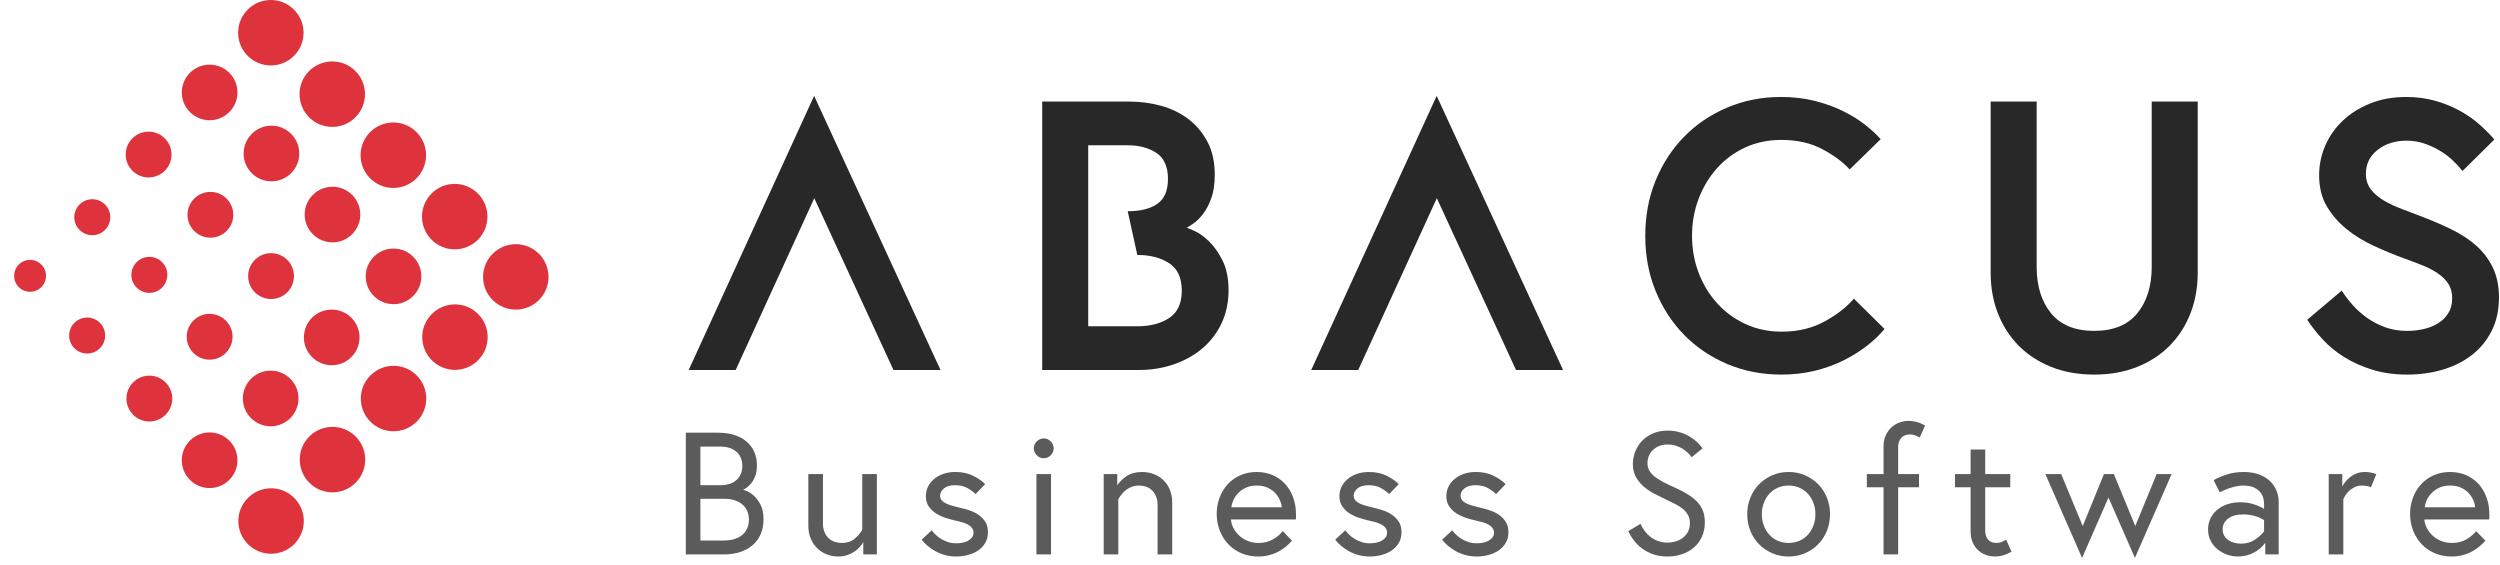
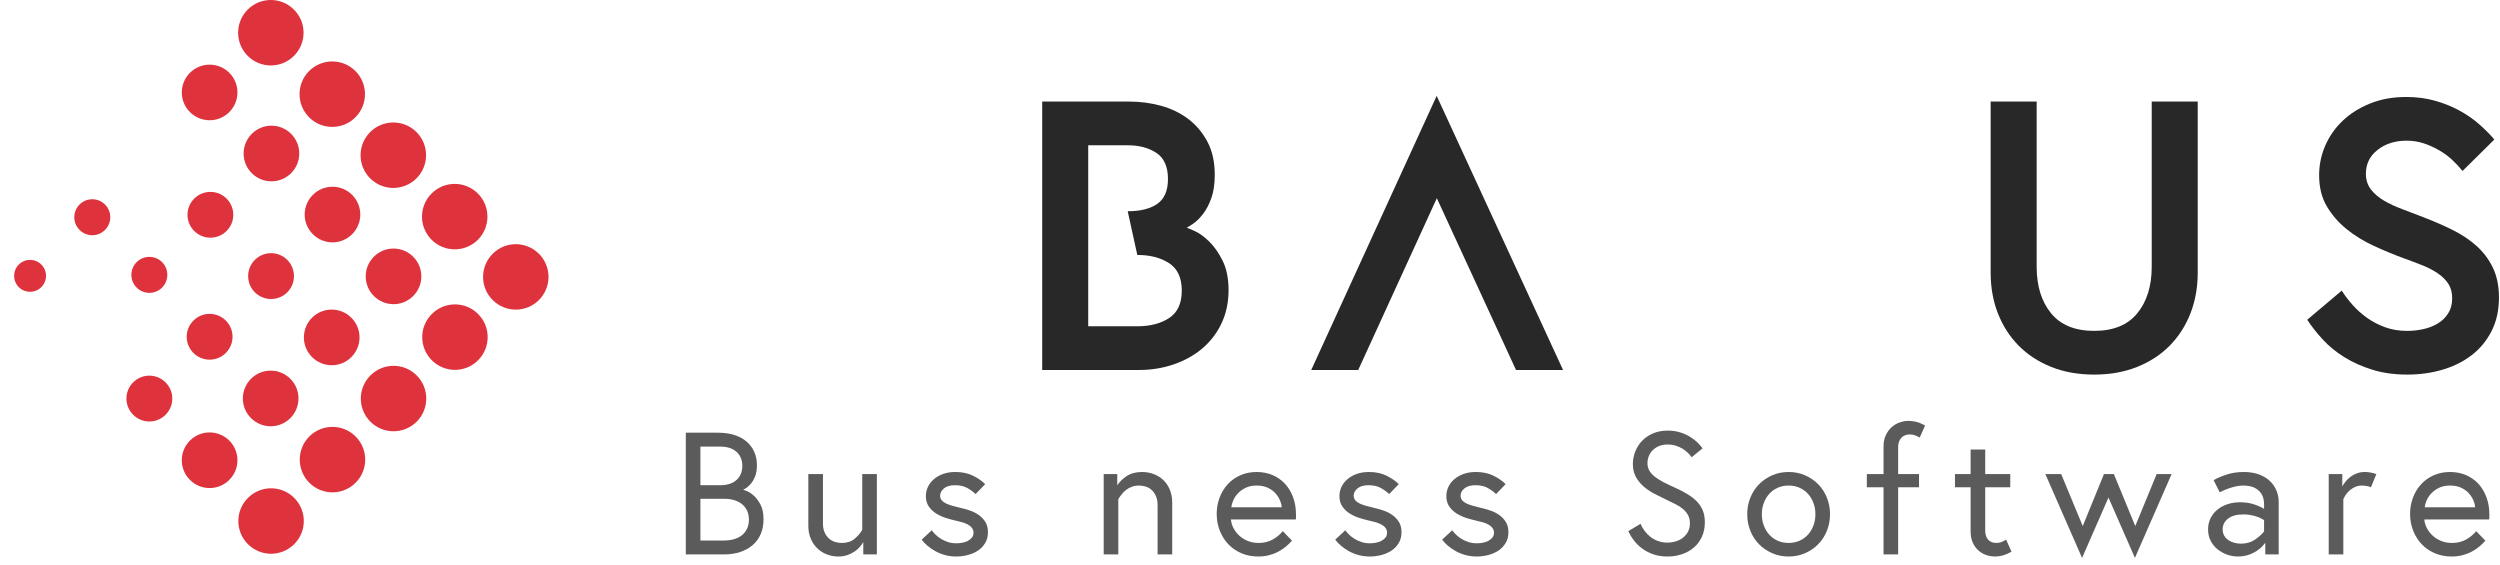
<svg xmlns="http://www.w3.org/2000/svg" width="177px" height="40px" viewBox="50 12 177 40" version="1.1">
  <g id="Abacus" stroke="none" stroke-width="1" fill="none" fill-rule="evenodd" transform="translate(51, 12)">
    <path d="M51.045,38.151 C51.271,38.073 51.455,37.966 51.599,37.831 C51.743,37.696 51.85,37.539 51.92,37.363 C51.989,37.186 52.024,36.996 52.024,36.79 C52.024,36.586 51.989,36.395 51.92,36.218 C51.85,36.042 51.743,35.886 51.599,35.75 C51.455,35.615 51.271,35.508 51.045,35.43 C50.819,35.352 50.555,35.313 50.251,35.313 L48.589,35.313 L48.589,38.268 L50.251,38.268 C50.555,38.268 50.819,38.229 51.045,38.151 L51.045,38.151 Z M51.144,33.983 C51.418,33.737 51.556,33.404 51.556,32.986 C51.556,32.567 51.418,32.235 51.144,31.989 C50.869,31.743 50.485,31.619 49.992,31.619 L48.589,31.619 L48.589,34.353 L49.992,34.353 C50.485,34.353 50.869,34.229 51.144,33.983 L51.144,33.983 Z M49.82,30.635 C50.263,30.635 50.657,30.689 51.001,30.8 C51.347,30.911 51.637,31.069 51.87,31.275 C52.104,31.479 52.282,31.722 52.406,32.001 C52.529,32.279 52.591,32.592 52.591,32.937 C52.591,33.257 52.545,33.526 52.455,33.743 C52.365,33.961 52.26,34.137 52.141,34.273 C52.022,34.408 51.911,34.506 51.808,34.568 C51.705,34.629 51.642,34.665 51.618,34.673 C51.651,34.681 51.743,34.716 51.895,34.777 C52.047,34.839 52.209,34.948 52.381,35.103 C52.554,35.259 52.709,35.471 52.849,35.737 C52.988,36.005 53.058,36.347 53.058,36.766 C53.058,37.152 52.992,37.498 52.861,37.806 C52.73,38.114 52.541,38.375 52.295,38.588 C52.049,38.802 51.753,38.966 51.408,39.081 C51.063,39.196 50.678,39.253 50.251,39.253 L47.555,39.253 L47.555,30.635 L49.82,30.635 L49.82,30.635 Z" id="Fill-1" fill="#5B5B5B" fill-rule="nonzero" />
    <path d="M57.56,39.259 C57.306,39.165 57.08,39.025 56.884,38.841 C56.686,38.656 56.528,38.428 56.41,38.157 C56.29,37.887 56.23,37.574 56.23,37.222 L56.23,33.565 L57.265,33.565 L57.265,37.049 C57.265,37.295 57.302,37.505 57.376,37.677 C57.45,37.849 57.548,37.993 57.672,38.108 C57.795,38.223 57.936,38.307 58.096,38.361 C58.256,38.414 58.423,38.441 58.595,38.441 C58.964,38.441 59.266,38.344 59.5,38.151 C59.734,37.958 59.917,37.742 60.047,37.505 L60.047,33.565 L61.082,33.565 L61.082,39.253 L60.121,39.253 L60.121,38.378 C60.056,38.494 59.972,38.611 59.869,38.73 C59.767,38.849 59.641,38.957 59.494,39.056 C59.346,39.154 59.178,39.237 58.989,39.303 C58.8,39.368 58.591,39.401 58.361,39.401 C58.082,39.401 57.815,39.354 57.56,39.259" id="Fill-3" fill="#5B5B5B" fill-rule="nonzero" />
    <path d="M65.247,37.862 C65.358,37.969 65.487,38.067 65.634,38.157 C65.782,38.247 65.944,38.322 66.121,38.379 C66.297,38.436 66.492,38.465 66.705,38.465 C66.837,38.465 66.974,38.453 67.118,38.428 C67.261,38.403 67.393,38.36 67.512,38.299 C67.631,38.237 67.73,38.159 67.808,38.065 C67.886,37.971 67.924,37.853 67.924,37.714 C67.924,37.583 67.886,37.467 67.808,37.369 C67.73,37.27 67.628,37.189 67.5,37.123 C67.373,37.057 67.233,37.004 67.081,36.963 C66.93,36.922 66.779,36.885 66.632,36.853 C66.443,36.811 66.229,36.754 65.991,36.679 C65.753,36.606 65.528,36.505 65.314,36.378 C65.101,36.25 64.92,36.084 64.773,35.879 C64.624,35.674 64.551,35.424 64.551,35.128 C64.551,34.898 64.6,34.679 64.698,34.469 C64.797,34.26 64.939,34.077 65.124,33.922 C65.308,33.766 65.528,33.643 65.782,33.552 C66.036,33.462 66.324,33.417 66.644,33.417 C67.128,33.417 67.549,33.507 67.906,33.687 C68.263,33.869 68.544,34.065 68.75,34.279 L68.072,34.98 C67.924,34.833 67.731,34.691 67.494,34.556 C67.255,34.42 66.964,34.353 66.619,34.353 C66.274,34.353 66.012,34.429 65.831,34.58 C65.651,34.733 65.561,34.903 65.561,35.091 C65.561,35.223 65.6,35.333 65.678,35.424 C65.755,35.514 65.861,35.59 65.991,35.652 C66.123,35.713 66.271,35.766 66.434,35.812 C66.599,35.857 66.768,35.899 66.939,35.941 C67.154,35.989 67.377,36.051 67.611,36.126 C67.844,36.199 68.06,36.303 68.257,36.434 C68.454,36.564 68.618,36.731 68.75,36.932 C68.881,37.133 68.947,37.382 68.947,37.677 C68.947,37.973 68.881,38.229 68.75,38.446 C68.618,38.664 68.448,38.843 68.239,38.982 C68.029,39.122 67.789,39.226 67.518,39.296 C67.248,39.366 66.977,39.401 66.705,39.401 C66.418,39.401 66.15,39.366 65.899,39.296 C65.648,39.226 65.421,39.134 65.216,39.019 C65.011,38.904 64.826,38.776 64.661,38.637 C64.498,38.498 64.362,38.354 64.255,38.206 L64.97,37.542 C65.043,37.649 65.135,37.755 65.247,37.862" id="Fill-5" fill="#5B5B5B" fill-rule="nonzero" />
-     <path d="M72.378,39.253 L73.413,39.253 L73.413,33.565 L72.378,33.565 L72.378,39.253 Z M72.404,31.249 C72.542,31.11 72.707,31.04 72.895,31.04 C73.085,31.04 73.248,31.11 73.388,31.249 C73.528,31.389 73.598,31.553 73.598,31.742 C73.598,31.931 73.528,32.096 73.388,32.235 C73.248,32.374 73.085,32.444 72.895,32.444 C72.707,32.444 72.542,32.374 72.404,32.235 C72.264,32.096 72.194,31.931 72.194,31.742 C72.194,31.553 72.264,31.389 72.404,31.249 L72.404,31.249 Z" id="Fill-7" fill="#5B5B5B" fill-rule="nonzero" />
    <path d="M80.669,33.558 C80.927,33.653 81.155,33.793 81.353,33.977 C81.55,34.161 81.705,34.39 81.82,34.66 C81.935,34.931 81.993,35.243 81.993,35.596 L81.993,39.253 L80.958,39.253 L80.958,35.768 C80.958,35.523 80.921,35.313 80.847,35.141 C80.774,34.968 80.677,34.824 80.557,34.71 C80.439,34.595 80.3,34.51 80.14,34.457 C79.98,34.404 79.814,34.377 79.641,34.377 C79.452,34.377 79.281,34.407 79.13,34.464 C78.978,34.521 78.843,34.597 78.724,34.691 C78.604,34.786 78.5,34.89 78.409,35.005 C78.319,35.12 78.241,35.231 78.176,35.337 L78.176,39.253 L77.141,39.253 L77.141,33.565 L78.101,33.565 L78.101,34.365 C78.249,34.127 78.469,33.909 78.761,33.712 C79.051,33.515 79.419,33.417 79.862,33.417 C80.141,33.417 80.411,33.464 80.669,33.558" id="Fill-9" fill="#5B5B5B" fill-rule="nonzero" />
    <path d="M89.618,35.411 C89.539,35.231 89.428,35.063 89.285,34.907 C89.142,34.751 88.961,34.624 88.743,34.525 C88.525,34.427 88.269,34.377 87.973,34.377 C87.669,34.377 87.408,34.431 87.192,34.537 C86.974,34.644 86.794,34.774 86.649,34.925 C86.506,35.077 86.395,35.243 86.317,35.424 C86.239,35.604 86.192,35.768 86.175,35.916 L89.747,35.916 C89.738,35.761 89.695,35.592 89.618,35.411 M89.088,33.632 C89.428,33.776 89.722,33.979 89.968,34.241 C90.214,34.504 90.407,34.822 90.547,35.196 C90.687,35.569 90.756,35.986 90.756,36.446 L90.756,36.606 C90.756,36.655 90.752,36.712 90.744,36.777 L86.152,36.777 C86.167,36.992 86.228,37.199 86.335,37.4 C86.442,37.601 86.582,37.78 86.755,37.935 C86.926,38.091 87.128,38.215 87.358,38.305 C87.588,38.395 87.838,38.441 88.109,38.441 C88.503,38.441 88.845,38.354 89.137,38.182 C89.428,38.01 89.656,37.817 89.821,37.604 L90.473,38.28 C90.35,38.42 90.208,38.557 90.048,38.693 C89.888,38.828 89.708,38.95 89.506,39.056 C89.305,39.163 89.086,39.247 88.848,39.308 C88.609,39.37 88.352,39.401 88.072,39.401 C87.653,39.401 87.263,39.325 86.902,39.173 C86.541,39.021 86.231,38.81 85.972,38.538 C85.714,38.268 85.511,37.948 85.363,37.578 C85.215,37.209 85.142,36.811 85.142,36.384 C85.142,35.982 85.209,35.6 85.345,35.239 C85.48,34.878 85.671,34.562 85.917,34.291 C86.163,34.02 86.461,33.807 86.809,33.651 C87.158,33.495 87.546,33.417 87.973,33.417 C88.376,33.417 88.747,33.488 89.088,33.632" id="Fill-10" fill="#5B5B5B" fill-rule="nonzero" />
    <path d="M94.527,37.862 C94.638,37.969 94.767,38.067 94.914,38.157 C95.062,38.247 95.224,38.322 95.401,38.379 C95.577,38.436 95.772,38.465 95.985,38.465 C96.117,38.465 96.254,38.453 96.398,38.428 C96.541,38.403 96.673,38.36 96.792,38.299 C96.911,38.237 97.01,38.159 97.088,38.065 C97.166,37.971 97.204,37.853 97.204,37.714 C97.204,37.583 97.166,37.467 97.088,37.369 C97.01,37.27 96.908,37.189 96.78,37.123 C96.653,37.057 96.513,37.004 96.361,36.963 C96.21,36.922 96.059,36.885 95.912,36.853 C95.723,36.811 95.509,36.754 95.271,36.679 C95.033,36.606 94.808,36.505 94.594,36.378 C94.381,36.25 94.2,36.084 94.053,35.879 C93.904,35.674 93.831,35.424 93.831,35.128 C93.831,34.898 93.88,34.679 93.978,34.469 C94.077,34.26 94.219,34.077 94.404,33.922 C94.588,33.766 94.808,33.643 95.062,33.552 C95.316,33.462 95.604,33.417 95.924,33.417 C96.408,33.417 96.829,33.507 97.186,33.687 C97.543,33.869 97.824,34.065 98.03,34.279 L97.352,34.98 C97.204,34.833 97.011,34.691 96.774,34.556 C96.535,34.42 96.244,34.353 95.899,34.353 C95.554,34.353 95.292,34.429 95.111,34.58 C94.931,34.733 94.841,34.903 94.841,35.091 C94.841,35.223 94.88,35.333 94.958,35.424 C95.035,35.514 95.141,35.59 95.271,35.652 C95.403,35.713 95.551,35.766 95.714,35.812 C95.879,35.857 96.048,35.899 96.219,35.941 C96.434,35.989 96.657,36.051 96.891,36.126 C97.124,36.199 97.34,36.303 97.537,36.434 C97.734,36.564 97.898,36.731 98.03,36.932 C98.161,37.133 98.227,37.382 98.227,37.677 C98.227,37.973 98.161,38.229 98.03,38.446 C97.898,38.664 97.728,38.843 97.519,38.982 C97.309,39.122 97.069,39.226 96.798,39.296 C96.528,39.366 96.257,39.401 95.985,39.401 C95.698,39.401 95.43,39.366 95.179,39.296 C94.928,39.226 94.701,39.134 94.496,39.019 C94.291,38.904 94.106,38.776 93.941,38.637 C93.778,38.498 93.642,38.354 93.535,38.206 L94.25,37.542 C94.323,37.649 94.415,37.755 94.527,37.862" id="Fill-11" fill="#5B5B5B" fill-rule="nonzero" />
    <path d="M102.096,37.862 C102.207,37.969 102.336,38.067 102.484,38.157 C102.631,38.247 102.794,38.322 102.97,38.379 C103.146,38.436 103.341,38.465 103.554,38.465 C103.686,38.465 103.824,38.453 103.967,38.428 C104.11,38.403 104.242,38.36 104.361,38.299 C104.48,38.237 104.579,38.159 104.657,38.065 C104.735,37.971 104.774,37.853 104.774,37.714 C104.774,37.583 104.735,37.467 104.657,37.369 C104.579,37.27 104.477,37.189 104.349,37.123 C104.222,37.057 104.082,37.004 103.93,36.963 C103.779,36.922 103.628,36.885 103.481,36.853 C103.292,36.811 103.078,36.754 102.84,36.679 C102.602,36.606 102.377,36.505 102.164,36.378 C101.95,36.25 101.769,36.084 101.622,35.879 C101.474,35.674 101.4,35.424 101.4,35.128 C101.4,34.898 101.449,34.679 101.547,34.469 C101.646,34.26 101.788,34.077 101.973,33.922 C102.157,33.766 102.377,33.643 102.631,33.552 C102.885,33.462 103.173,33.417 103.493,33.417 C103.977,33.417 104.398,33.507 104.755,33.687 C105.112,33.869 105.394,34.065 105.599,34.279 L104.921,34.98 C104.774,34.833 104.58,34.691 104.343,34.556 C104.104,34.42 103.813,34.353 103.468,34.353 C103.124,34.353 102.861,34.429 102.68,34.58 C102.5,34.733 102.41,34.903 102.41,35.091 C102.41,35.223 102.449,35.333 102.527,35.424 C102.604,35.514 102.71,35.59 102.84,35.652 C102.972,35.713 103.12,35.766 103.284,35.812 C103.448,35.857 103.617,35.899 103.788,35.941 C104.003,35.989 104.226,36.051 104.46,36.126 C104.694,36.199 104.909,36.303 105.106,36.434 C105.303,36.564 105.467,36.731 105.599,36.932 C105.73,37.133 105.796,37.382 105.796,37.677 C105.796,37.973 105.73,38.229 105.599,38.446 C105.467,38.664 105.297,38.843 105.088,38.982 C104.878,39.122 104.638,39.226 104.367,39.296 C104.097,39.366 103.826,39.401 103.554,39.401 C103.267,39.401 102.999,39.366 102.748,39.296 C102.497,39.226 102.27,39.134 102.065,39.019 C101.86,38.904 101.675,38.776 101.51,38.637 C101.347,38.498 101.211,38.354 101.104,38.206 L101.819,37.542 C101.892,37.649 101.984,37.755 102.096,37.862" id="Fill-12" fill="#5B5B5B" fill-rule="nonzero" />
    <path d="M118.516,36.477 C118.429,36.317 118.312,36.173 118.165,36.045 C118.017,35.918 117.84,35.803 117.635,35.7 L116.97,35.374 C116.691,35.243 116.41,35.103 116.127,34.956 C115.843,34.808 115.589,34.636 115.363,34.439 C115.137,34.242 114.955,34.014 114.815,33.756 C114.676,33.497 114.606,33.195 114.606,32.85 C114.606,32.563 114.659,32.278 114.766,31.995 C114.873,31.712 115.029,31.46 115.234,31.237 C115.439,31.016 115.696,30.835 116.003,30.696 C116.312,30.557 116.671,30.487 117.081,30.487 C117.385,30.487 117.666,30.526 117.924,30.603 C118.183,30.681 118.415,30.782 118.62,30.905 C118.825,31.028 119.006,31.163 119.162,31.311 C119.318,31.46 119.445,31.603 119.543,31.743 L118.768,32.37 C118.693,32.263 118.601,32.157 118.491,32.05 C118.379,31.943 118.253,31.847 118.109,31.76 C117.966,31.675 117.807,31.605 117.635,31.552 C117.463,31.498 117.278,31.471 117.081,31.471 C116.843,31.471 116.636,31.508 116.459,31.583 C116.283,31.656 116.133,31.754 116.009,31.877 C115.886,32.001 115.794,32.142 115.733,32.302 C115.671,32.463 115.641,32.624 115.641,32.789 C115.641,32.994 115.686,33.173 115.776,33.324 C115.866,33.477 115.993,33.618 116.158,33.749 C116.321,33.88 116.523,34.008 116.761,34.131 C116.999,34.253 117.266,34.381 117.561,34.513 C117.89,34.66 118.187,34.814 118.454,34.974 C118.721,35.134 118.946,35.309 119.131,35.498 C119.316,35.687 119.458,35.9 119.556,36.138 C119.654,36.376 119.703,36.655 119.703,36.975 C119.703,37.353 119.636,37.691 119.5,37.991 C119.365,38.29 119.178,38.545 118.94,38.754 C118.702,38.963 118.421,39.123 118.096,39.234 C117.773,39.345 117.426,39.401 117.056,39.401 C116.687,39.401 116.354,39.349 116.059,39.247 C115.763,39.144 115.501,39.009 115.271,38.84 C115.041,38.672 114.845,38.48 114.68,38.262 C114.516,38.044 114.385,37.825 114.286,37.603 L115.148,37.086 C115.222,37.259 115.319,37.424 115.437,37.584 C115.556,37.744 115.694,37.887 115.849,38.01 C116.006,38.132 116.184,38.231 116.385,38.305 C116.586,38.379 116.806,38.416 117.044,38.416 C117.249,38.416 117.448,38.387 117.641,38.33 C117.834,38.272 118.004,38.186 118.152,38.07 C118.3,37.957 118.419,37.814 118.509,37.647 C118.599,37.478 118.645,37.279 118.645,37.049 C118.645,36.827 118.601,36.637 118.516,36.477" id="Fill-13" fill="#5B5B5B" fill-rule="nonzero" />
    <path d="M126.416,38.28 C126.651,38.173 126.849,38.028 127.013,37.843 C127.178,37.658 127.305,37.443 127.395,37.197 C127.486,36.95 127.531,36.688 127.531,36.409 C127.531,36.129 127.486,35.867 127.395,35.621 C127.305,35.375 127.178,35.159 127.013,34.974 C126.849,34.789 126.651,34.643 126.416,34.537 C126.182,34.43 125.921,34.377 125.634,34.377 C125.347,34.377 125.086,34.43 124.853,34.537 C124.618,34.643 124.419,34.789 124.255,34.974 C124.091,35.159 123.964,35.375 123.874,35.621 C123.783,35.867 123.738,36.129 123.738,36.409 C123.738,36.688 123.783,36.95 123.874,37.197 C123.964,37.443 124.091,37.658 124.255,37.843 C124.419,38.028 124.618,38.173 124.853,38.28 C125.086,38.387 125.347,38.44 125.634,38.44 C125.921,38.44 126.182,38.387 126.416,38.28 M126.798,33.65 C127.155,33.807 127.465,34.018 127.728,34.285 C127.991,34.552 128.195,34.867 128.343,35.232 C128.491,35.599 128.565,35.989 128.565,36.409 C128.565,36.827 128.491,37.219 128.343,37.585 C128.195,37.949 127.991,38.266 127.728,38.532 C127.465,38.799 127.155,39.011 126.798,39.166 C126.441,39.322 126.053,39.401 125.634,39.401 C125.215,39.401 124.828,39.322 124.471,39.166 C124.114,39.011 123.804,38.799 123.541,38.532 C123.278,38.266 123.073,37.949 122.926,37.585 C122.778,37.219 122.704,36.827 122.704,36.409 C122.704,35.989 122.778,35.599 122.926,35.232 C123.073,34.867 123.278,34.552 123.541,34.285 C123.804,34.018 124.114,33.807 124.471,33.65 C124.828,33.495 125.215,33.417 125.634,33.417 C126.053,33.417 126.441,33.495 126.798,33.65" id="Fill-14" fill="#5B5B5B" fill-rule="nonzero" />
    <path d="M132.354,33.565 L132.354,31.606 C132.354,31.303 132.407,31.039 132.514,30.813 C132.62,30.587 132.757,30.398 132.926,30.246 C133.094,30.094 133.286,29.982 133.499,29.908 C133.713,29.833 133.926,29.797 134.139,29.797 C134.279,29.797 134.445,29.817 134.638,29.859 C134.831,29.9 135.05,29.99 135.297,30.13 L134.915,30.98 C134.669,30.831 134.434,30.757 134.213,30.757 C133.959,30.757 133.757,30.84 133.61,31.003 C133.461,31.168 133.388,31.39 133.388,31.668 L133.388,33.565 L134.866,33.565 L134.866,34.5 L133.388,34.5 L133.388,39.253 L132.354,39.253 L132.354,34.5 L131.172,34.5 L131.172,33.565 L132.354,33.565 Z" id="Fill-15" fill="#5B5B5B" fill-rule="nonzero" />
    <path d="M138.52,33.565 L138.52,31.828 L139.554,31.828 L139.554,33.565 L141.327,33.565 L141.327,34.5 L139.554,34.5 L139.554,37.566 C139.554,37.845 139.624,38.061 139.763,38.213 C139.903,38.364 140.096,38.44 140.342,38.44 C140.482,38.44 140.605,38.418 140.712,38.373 C140.818,38.327 140.925,38.272 141.032,38.206 L141.413,39.056 C141.167,39.196 140.952,39.287 140.767,39.333 C140.582,39.379 140.412,39.401 140.256,39.401 C140.042,39.401 139.833,39.366 139.628,39.296 C139.423,39.226 139.239,39.12 139.074,38.976 C138.91,38.833 138.776,38.647 138.673,38.422 C138.571,38.196 138.52,37.927 138.52,37.616 L138.52,34.5 L137.412,34.5 L137.412,33.565 L138.52,33.565 Z" id="Fill-16" fill="#5B5B5B" fill-rule="nonzero" />
    <polygon id="Fill-17" fill="#5B5B5B" fill-rule="nonzero" points="146.458 37.246 147.96 33.565 148.662 33.565 150.177 37.246 151.691 33.565 152.75 33.565 150.152 39.5 148.28 35.227 146.41 39.5 143.811 33.565 144.932 33.565" />
    <path d="M158.65,38.207 C158.925,38.017 159.141,37.825 159.296,37.627 L159.296,36.827 C159.132,36.713 158.919,36.617 158.656,36.538 C158.393,36.46 158.115,36.421 157.819,36.421 C157.359,36.421 157.002,36.52 156.747,36.717 C156.493,36.913 156.365,37.168 156.365,37.48 C156.365,37.652 156.402,37.803 156.477,37.93 C156.551,38.057 156.649,38.161 156.772,38.243 C156.895,38.325 157.032,38.387 157.185,38.428 C157.336,38.469 157.495,38.49 157.659,38.49 C158.045,38.49 158.375,38.395 158.65,38.207 M158.952,33.595 C159.263,33.714 159.52,33.872 159.722,34.07 C159.922,34.267 160.075,34.49 160.176,34.74 C160.279,34.99 160.331,35.247 160.331,35.51 L160.331,39.253 L159.382,39.253 L159.382,38.428 C159.169,38.723 158.892,38.96 158.552,39.136 C158.211,39.312 157.848,39.401 157.462,39.401 C157.199,39.401 156.942,39.357 156.692,39.272 C156.442,39.185 156.214,39.06 156.009,38.896 C155.804,38.732 155.639,38.53 155.516,38.293 C155.393,38.055 155.332,37.783 155.332,37.48 C155.332,37.193 155.389,36.932 155.504,36.698 C155.619,36.464 155.777,36.263 155.978,36.095 C156.179,35.927 156.419,35.795 156.699,35.7 C156.977,35.607 157.277,35.56 157.597,35.56 C157.959,35.56 158.286,35.608 158.582,35.707 C158.878,35.806 159.115,35.913 159.296,36.027 L159.296,35.72 C159.296,35.424 159.243,35.187 159.136,35.011 C159.029,34.834 158.9,34.699 158.749,34.605 C158.597,34.51 158.437,34.449 158.269,34.42 C158.1,34.391 157.959,34.377 157.843,34.377 C157.58,34.377 157.299,34.422 156.999,34.513 C156.7,34.603 156.419,34.718 156.157,34.857 L155.725,33.995 C155.964,33.856 156.267,33.725 156.637,33.602 C157.006,33.479 157.412,33.417 157.855,33.417 C158.275,33.417 158.639,33.477 158.952,33.595" id="Fill-18" fill="#5B5B5B" fill-rule="nonzero" />
    <path d="M166.834,33.454 C166.978,33.478 167.115,33.515 167.247,33.565 L166.865,34.5 C166.775,34.46 166.67,34.429 166.551,34.408 C166.433,34.388 166.328,34.377 166.238,34.377 C166.057,34.377 165.897,34.408 165.758,34.469 C165.618,34.531 165.492,34.607 165.381,34.697 C165.271,34.788 165.177,34.89 165.098,35.005 C165.021,35.12 164.957,35.231 164.908,35.338 L164.908,39.253 L163.873,39.253 L163.873,33.565 L164.833,33.565 L164.833,34.438 C164.908,34.307 164.995,34.18 165.098,34.057 C165.201,33.934 165.318,33.824 165.449,33.731 C165.581,33.636 165.729,33.561 165.892,33.503 C166.057,33.445 166.238,33.417 166.434,33.417 C166.558,33.417 166.691,33.429 166.834,33.454" id="Fill-19" fill="#5B5B5B" fill-rule="nonzero" />
    <path d="M174.108,35.411 C174.031,35.231 173.92,35.063 173.776,34.907 C173.633,34.751 173.451,34.624 173.235,34.525 C173.017,34.427 172.761,34.377 172.465,34.377 C172.161,34.377 171.901,34.431 171.684,34.537 C171.465,34.644 171.285,34.774 171.141,34.925 C170.998,35.077 170.888,35.243 170.809,35.424 C170.731,35.604 170.684,35.768 170.667,35.916 L174.238,35.916 C174.23,35.761 174.187,35.592 174.108,35.411 M173.58,33.632 C173.92,33.776 174.214,33.979 174.46,34.241 C174.705,34.504 174.898,34.822 175.038,35.196 C175.178,35.569 175.248,35.986 175.248,36.446 L175.248,36.606 C175.248,36.655 175.244,36.712 175.235,36.777 L170.643,36.777 C170.659,36.992 170.721,37.199 170.827,37.4 C170.934,37.601 171.074,37.78 171.246,37.935 C171.418,38.091 171.62,38.215 171.849,38.305 C172.079,38.395 172.329,38.441 172.601,38.441 C172.995,38.441 173.337,38.354 173.628,38.182 C173.92,38.01 174.148,37.817 174.312,37.604 L174.965,38.28 C174.841,38.42 174.7,38.557 174.54,38.693 C174.38,38.828 174.199,38.95 173.998,39.056 C173.797,39.163 173.578,39.247 173.339,39.308 C173.101,39.37 172.842,39.401 172.563,39.401 C172.145,39.401 171.755,39.325 171.394,39.173 C171.033,39.021 170.723,38.81 170.465,38.538 C170.206,38.268 170.002,37.948 169.855,37.578 C169.707,37.209 169.633,36.811 169.633,36.384 C169.633,35.982 169.701,35.6 169.836,35.239 C169.971,34.878 170.162,34.562 170.408,34.291 C170.655,34.02 170.952,33.807 171.301,33.651 C171.651,33.495 172.038,33.417 172.465,33.417 C172.868,33.417 173.238,33.488 173.58,33.632" id="Fill-20" fill="#5B5B5B" fill-rule="nonzero" />
-     <path d="M10.666,9.796 C10.032,9.162 9.008,9.162 8.373,9.794 C7.741,10.428 7.741,11.454 8.373,12.087 C9.008,12.722 10.033,12.722 10.668,12.087 C11.303,11.454 11.303,10.428 10.666,9.796" id="Fill-21" fill="#DE323C" fill-rule="nonzero" />
    <path d="M15.042,14.062 C14.411,13.428 13.383,13.428 12.749,14.062 C12.118,14.696 12.118,15.721 12.749,16.353 C13.383,16.987 14.411,16.987 15.042,16.353 C15.675,15.721 15.675,14.696 15.042,14.062" id="Fill-22" fill="#DE323C" fill-rule="nonzero" />
    <path d="M15.233,5.153 C14.462,4.385 13.221,4.385 12.449,5.153 C11.679,5.922 11.679,7.169 12.449,7.937 C13.221,8.705 14.466,8.705 15.233,7.937 C16.004,7.169 16.004,5.922 15.233,5.153" id="Fill-23" fill="#DE323C" fill-rule="nonzero" />
    <path d="M19.61,9.476 C18.84,8.706 17.594,8.706 16.827,9.476 C16.056,10.246 16.056,11.493 16.825,12.261 C17.594,13.03 18.842,13.03 19.61,12.26 C20.38,11.491 20.38,10.246 19.61,9.476" id="Fill-24" fill="#DE323C" fill-rule="nonzero" />
    <path d="M23.931,13.798 C23.162,13.029 21.917,13.029 21.15,13.797 C20.378,14.57 20.378,15.814 21.15,16.58 C21.917,17.353 23.162,17.353 23.931,16.58 C24.701,15.814 24.701,14.567 23.931,13.798" id="Fill-25" fill="#DE323C" fill-rule="nonzero" />
    <path d="M29.573,22.23 C28.668,23.136 28.667,24.599 29.573,25.507 C30.477,26.413 31.944,26.413 32.847,25.507 C33.753,24.601 33.753,23.135 32.847,22.229 C31.946,21.325 30.477,21.325 29.573,22.23" id="Fill-26" fill="#DE323C" fill-rule="nonzero" />
    <path d="M25.227,26.58 C24.32,27.484 24.319,28.95 25.225,29.855 C26.131,30.76 27.597,30.76 28.5,29.855 C29.406,28.95 29.406,27.484 28.5,26.58 C27.597,25.674 26.131,25.674 25.227,26.58" id="Fill-27" fill="#DE323C" fill-rule="nonzero" />
    <path d="M20.9,30.902 C19.996,31.807 19.996,33.274 20.9,34.179 C21.807,35.085 23.271,35.085 24.175,34.179 C25.084,33.274 25.084,31.807 24.175,30.902 C23.272,29.996 21.807,29.996 20.9,30.902" id="Fill-28" fill="#DE323C" fill-rule="nonzero" />
    <path d="M16.555,35.252 C15.648,36.154 15.648,37.622 16.552,38.527 C17.459,39.432 18.924,39.432 19.829,38.527 C20.736,37.622 20.736,36.154 19.829,35.252 C18.924,34.344 17.459,34.344 16.555,35.252" id="Fill-29" fill="#DE323C" fill-rule="nonzero" />
    <path d="M37.155,17.967 C36.251,17.062 34.785,17.062 33.882,17.967 C32.977,18.873 32.975,20.34 33.882,21.243 C34.785,22.147 36.252,22.148 37.155,21.243 C38.061,20.337 38.061,18.873 37.155,17.967" id="Fill-30" fill="#DE323C" fill-rule="nonzero" />
    <path d="M32.834,13.7 C31.926,12.796 30.462,12.792 29.558,13.699 C28.651,14.606 28.651,16.07 29.558,16.976 C30.461,17.879 31.927,17.879 32.834,16.976 C33.736,16.072 33.736,14.606 32.834,13.7" id="Fill-31" fill="#DE323C" fill-rule="nonzero" />
    <path d="M25.209,9.349 C24.302,10.257 24.302,11.722 25.209,12.629 C26.114,13.532 27.579,13.532 28.486,12.629 C29.392,11.722 29.392,10.257 28.486,9.349 C27.579,8.446 26.114,8.446 25.209,9.349 Z" id="Fill-32" fill="#DE323C" fill-rule="nonzero" />
    <path d="M24.162,5.029 C23.257,4.124 21.791,4.124 20.885,5.029 C19.982,5.932 19.982,7.4 20.885,8.305 C21.791,9.211 23.258,9.211 24.162,8.305 C25.068,7.4 25.068,5.932 24.162,5.029" id="Fill-33" fill="#DE323C" fill-rule="nonzero" />
    <path d="M19.812,0.68 C18.909,-0.225 17.442,-0.228 16.536,0.68 C15.634,1.586 15.634,3.051 16.536,3.954 C17.442,4.86 18.909,4.86 19.812,3.954 C20.719,3.051 20.719,1.586 19.812,0.68" id="Fill-34" fill="#DE323C" fill-rule="nonzero" />
    <path d="M12.448,31.193 C11.679,31.964 11.679,33.21 12.448,33.977 C13.219,34.747 14.464,34.747 15.233,33.977 C16.003,33.21 16.003,31.964 15.233,31.193 C14.462,30.425 13.219,30.425 12.448,31.193" id="Fill-35" fill="#DE323C" fill-rule="nonzero" />
    <path d="M8.427,27.073 C7.793,27.706 7.793,28.731 8.427,29.364 C9.061,30 10.088,30 10.721,29.368 C11.357,28.731 11.357,27.703 10.721,27.072 C10.088,26.437 9.061,26.437 8.427,27.073" id="Fill-36" fill="#DE323C" fill-rule="nonzero" />
    <path d="M12.695,22.698 C12.061,23.33 12.061,24.356 12.695,24.989 C13.327,25.623 14.354,25.623 14.988,24.989 C15.622,24.356 15.622,23.329 14.988,22.698 C14.354,22.063 13.327,22.063 12.695,22.698" id="Fill-37" fill="#DE323C" fill-rule="nonzero" />
    <path d="M17.042,18.401 C16.412,19.037 16.412,20.063 17.042,20.695 C17.68,21.328 18.705,21.328 19.339,20.695 C19.971,20.063 19.971,19.036 19.339,18.401 C18.705,17.766 17.68,17.766 17.042,18.401" id="Fill-38" fill="#DE323C" fill-rule="nonzero" />
    <path d="M8.674,18.56 C8.176,19.058 8.176,19.863 8.674,20.361 C9.169,20.859 9.979,20.859 10.476,20.361 C10.97,19.863 10.97,19.058 10.476,18.558 C9.979,18.062 9.169,18.062 8.674,18.56" id="Fill-39" fill="#DE323C" fill-rule="nonzero" />
-     <path d="M4.27,22.854 C3.771,23.351 3.771,24.156 4.27,24.658 C4.765,25.155 5.575,25.155 6.072,24.658 C6.569,24.156 6.569,23.351 6.072,22.854 C5.575,22.357 4.767,22.357 4.27,22.854" id="Fill-40" fill="#DE323C" fill-rule="nonzero" />
    <path d="M4.633,14.479 C4.136,14.979 4.134,15.784 4.633,16.279 C5.132,16.779 5.937,16.779 6.434,16.279 C6.933,15.784 6.933,14.979 6.434,14.479 C5.937,13.982 5.132,13.982 4.633,14.479" id="Fill-41" fill="#DE323C" fill-rule="nonzero" />
    <path d="M0.331,18.73 C-0.11,19.173 -0.11,19.888 0.33,20.33 C0.773,20.77 1.487,20.77 1.926,20.33 C2.369,19.888 2.369,19.173 1.926,18.73 C1.487,18.29 0.773,18.29 0.331,18.73" id="Fill-42" fill="#DE323C" fill-rule="nonzero" />
    <path d="M16.771,26.818 C16.001,27.589 16.001,28.835 16.771,29.602 C17.542,30.373 18.788,30.373 19.555,29.602 C20.326,28.835 20.326,27.585 19.554,26.818 C18.786,26.048 17.54,26.048 16.771,26.818" id="Fill-43" fill="#DE323C" fill-rule="nonzero" />
    <path d="M21.091,22.495 C20.324,23.267 20.324,24.511 21.091,25.28 C21.863,26.051 23.108,26.051 23.876,25.28 C24.648,24.511 24.648,23.267 23.876,22.495 C23.108,21.727 21.863,21.727 21.091,22.495" id="Fill-44" fill="#DE323C" fill-rule="nonzero" />
    <path d="M25.469,18.175 C24.7,18.945 24.7,20.188 25.469,20.958 C26.24,21.728 27.485,21.728 28.253,20.958 C29.023,20.188 29.023,18.945 28.253,18.175 C27.485,17.405 26.24,17.405 25.469,18.175" id="Fill-45" fill="#DE323C" fill-rule="nonzero" />
-     <path d="M128.176,22.761 C129.055,22.281 129.746,21.743 130.253,21.145 L132.425,23.29 C132.081,23.706 131.665,24.105 131.175,24.485 C130.688,24.865 130.135,25.209 129.52,25.517 C128.905,25.824 128.226,26.069 127.485,26.25 C126.742,26.431 125.955,26.521 125.121,26.521 C123.746,26.521 122.471,26.272 121.295,25.775 C120.118,25.277 119.099,24.589 118.24,23.711 C117.38,22.833 116.706,21.797 116.217,20.602 C115.728,19.409 115.485,18.105 115.485,16.693 C115.485,15.282 115.728,13.979 116.217,12.784 C116.706,11.589 117.38,10.553 118.24,9.675 C119.099,8.798 120.118,8.11 121.295,7.612 C122.471,7.114 123.737,6.865 125.095,6.865 C125.946,6.865 126.733,6.956 127.457,7.137 C128.181,7.318 128.841,7.553 129.439,7.842 C130.035,8.132 130.561,8.453 131.013,8.806 C131.465,9.159 131.846,9.508 132.154,9.852 L129.955,11.996 C129.502,11.49 128.864,11.015 128.04,10.571 C127.217,10.128 126.244,9.906 125.121,9.906 C124.181,9.906 123.321,10.087 122.543,10.449 C121.765,10.811 121.099,11.304 120.548,11.929 C119.995,12.553 119.565,13.272 119.258,14.087 C118.95,14.902 118.796,15.77 118.796,16.693 C118.796,17.616 118.95,18.485 119.258,19.299 C119.565,20.114 119.999,20.833 120.561,21.458 C121.121,22.082 121.791,22.575 122.57,22.937 C123.348,23.299 124.208,23.481 125.149,23.481 C126.29,23.481 127.298,23.241 128.176,22.761" id="Fill-46" fill="#282828" fill-rule="nonzero" />
    <path d="M172.355,20.114 C172.184,19.842 171.944,19.599 171.636,19.381 C171.329,19.164 170.962,18.969 170.537,18.797 C170.111,18.626 169.645,18.449 169.138,18.268 C168.45,18.015 167.754,17.725 167.049,17.399 C166.343,17.073 165.704,16.679 165.134,16.219 C164.564,15.756 164.098,15.218 163.736,14.602 C163.374,13.988 163.194,13.255 163.194,12.404 C163.194,11.68 163.337,10.982 163.627,10.313 C163.917,9.644 164.328,9.056 164.863,8.549 C165.396,8.042 166.044,7.635 166.804,7.327 C167.564,7.019 168.414,6.866 169.357,6.866 C170.097,6.866 170.785,6.956 171.419,7.137 C172.052,7.318 172.631,7.553 173.156,7.842 C173.682,8.132 174.147,8.458 174.554,8.82 C174.962,9.182 175.31,9.535 175.6,9.879 L173.347,12.105 C173.129,11.833 172.885,11.572 172.614,11.318 C172.341,11.064 172.034,10.838 171.691,10.639 C171.347,10.44 170.985,10.277 170.605,10.15 C170.224,10.023 169.817,9.96 169.384,9.96 C168.568,9.96 167.885,10.178 167.334,10.612 C166.781,11.046 166.505,11.607 166.505,12.295 C166.505,12.729 166.623,13.1 166.858,13.409 C167.094,13.716 167.405,13.982 167.794,14.209 C168.184,14.436 168.623,14.639 169.111,14.82 L170.605,15.39 C171.311,15.662 171.985,15.956 172.627,16.272 C173.27,16.589 173.835,16.965 174.324,17.399 C174.813,17.833 175.202,18.349 175.492,18.946 C175.78,19.544 175.927,20.249 175.927,21.064 C175.927,21.969 175.749,22.766 175.396,23.453 C175.043,24.141 174.568,24.712 173.972,25.163 C173.374,25.616 172.686,25.956 171.907,26.182 C171.129,26.408 170.306,26.521 169.437,26.521 C168.532,26.521 167.713,26.408 166.98,26.182 C166.247,25.956 165.587,25.661 164.998,25.299 C164.41,24.938 163.899,24.521 163.464,24.051 C163.03,23.58 162.659,23.109 162.351,22.639 L164.795,20.576 C165.011,20.919 165.27,21.259 165.569,21.593 C165.867,21.929 166.207,22.232 166.587,22.503 C166.967,22.775 167.392,22.996 167.863,23.169 C168.333,23.34 168.857,23.426 169.437,23.426 C169.817,23.426 170.193,23.386 170.564,23.304 C170.935,23.222 171.274,23.092 171.582,22.91 C171.89,22.729 172.139,22.489 172.328,22.191 C172.519,21.892 172.614,21.535 172.614,21.119 C172.614,20.72 172.528,20.386 172.355,20.114" id="Fill-47" fill="#282828" fill-rule="nonzero" />
-     <polygon id="Fill-48" fill="#282828" fill-rule="nonzero" points="51.086 26.195 56.651 14.033 62.258 26.195 65.587 26.195 56.64 6.787 47.76 26.195" />
    <path d="M154.599,7.191 L154.599,19.3 C154.599,20.349 154.426,21.313 154.082,22.191 C153.739,23.069 153.25,23.829 152.617,24.471 C151.983,25.114 151.214,25.616 150.309,25.978 C149.404,26.34 148.391,26.521 147.269,26.521 C146.146,26.521 145.132,26.34 144.228,25.978 C143.323,25.616 142.554,25.114 141.92,24.471 C141.286,23.829 140.798,23.069 140.453,22.191 C140.11,21.313 139.938,20.349 139.938,19.3 L139.938,7.191 L143.196,7.191 L143.196,18.892 C143.196,20.25 143.535,21.345 144.214,22.177 C144.893,23.01 145.911,23.426 147.269,23.426 C148.626,23.426 149.644,23.01 150.322,22.177 C151.001,21.345 151.341,20.25 151.341,18.892 L151.341,7.191 L154.599,7.191 Z" id="Fill-49" fill="#282828" fill-rule="nonzero" />
    <polygon id="Fill-50" fill="#282828" fill-rule="nonzero" points="95.162 26.195 100.728 14.033 106.334 26.195 109.664 26.195 100.717 6.787 91.836 26.195" />
    <path d="M81.774,22.517 C81.177,22.906 80.426,23.101 79.521,23.101 L76.046,23.101 L76.046,10.286 L78.842,10.286 C79.656,10.286 80.335,10.467 80.878,10.829 C81.421,11.191 81.692,11.807 81.692,12.675 C81.692,13.49 81.444,14.073 80.946,14.426 C80.448,14.779 79.747,14.956 78.842,14.956 L79.521,18.051 C80.426,18.051 81.177,18.245 81.774,18.634 C82.371,19.024 82.67,19.671 82.67,20.576 C82.67,21.481 82.371,22.128 81.774,22.517 M85.561,18.458 C85.281,17.897 84.964,17.444 84.611,17.101 C84.258,16.757 83.923,16.512 83.606,16.368 C83.29,16.223 83.096,16.141 83.023,16.123 C83.132,16.069 83.295,15.964 83.512,15.811 C83.729,15.658 83.95,15.435 84.177,15.146 C84.402,14.857 84.597,14.485 84.76,14.033 C84.923,13.58 85.005,13.028 85.005,12.377 C85.005,11.471 84.833,10.693 84.489,10.042 C84.145,9.391 83.692,8.851 83.132,8.427 C82.57,8.001 81.928,7.689 81.204,7.49 C80.48,7.291 79.729,7.191 78.951,7.191 L72.788,7.191 L72.788,26.195 L79.629,26.195 C80.516,26.195 81.349,26.06 82.127,25.788 C82.906,25.517 83.579,25.137 84.149,24.648 C84.719,24.159 85.168,23.567 85.493,22.87 C85.819,22.173 85.982,21.399 85.982,20.548 C85.982,19.716 85.842,19.019 85.561,18.458" id="Fill-51" fill="#282828" fill-rule="nonzero" />
  </g>
</svg>